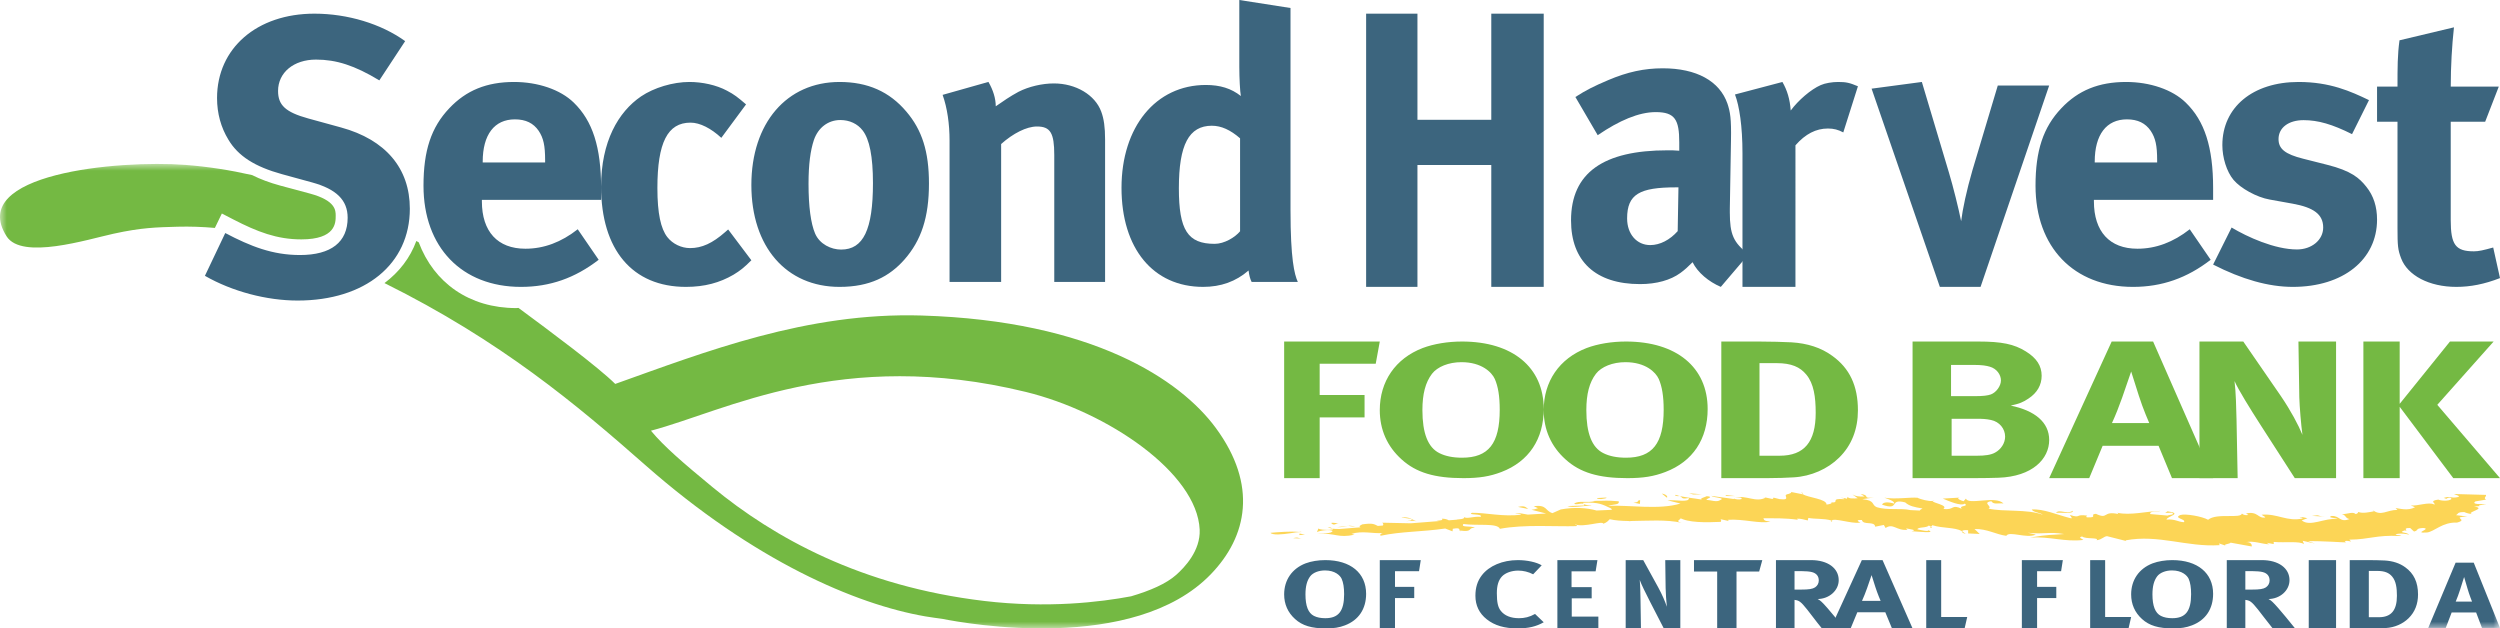
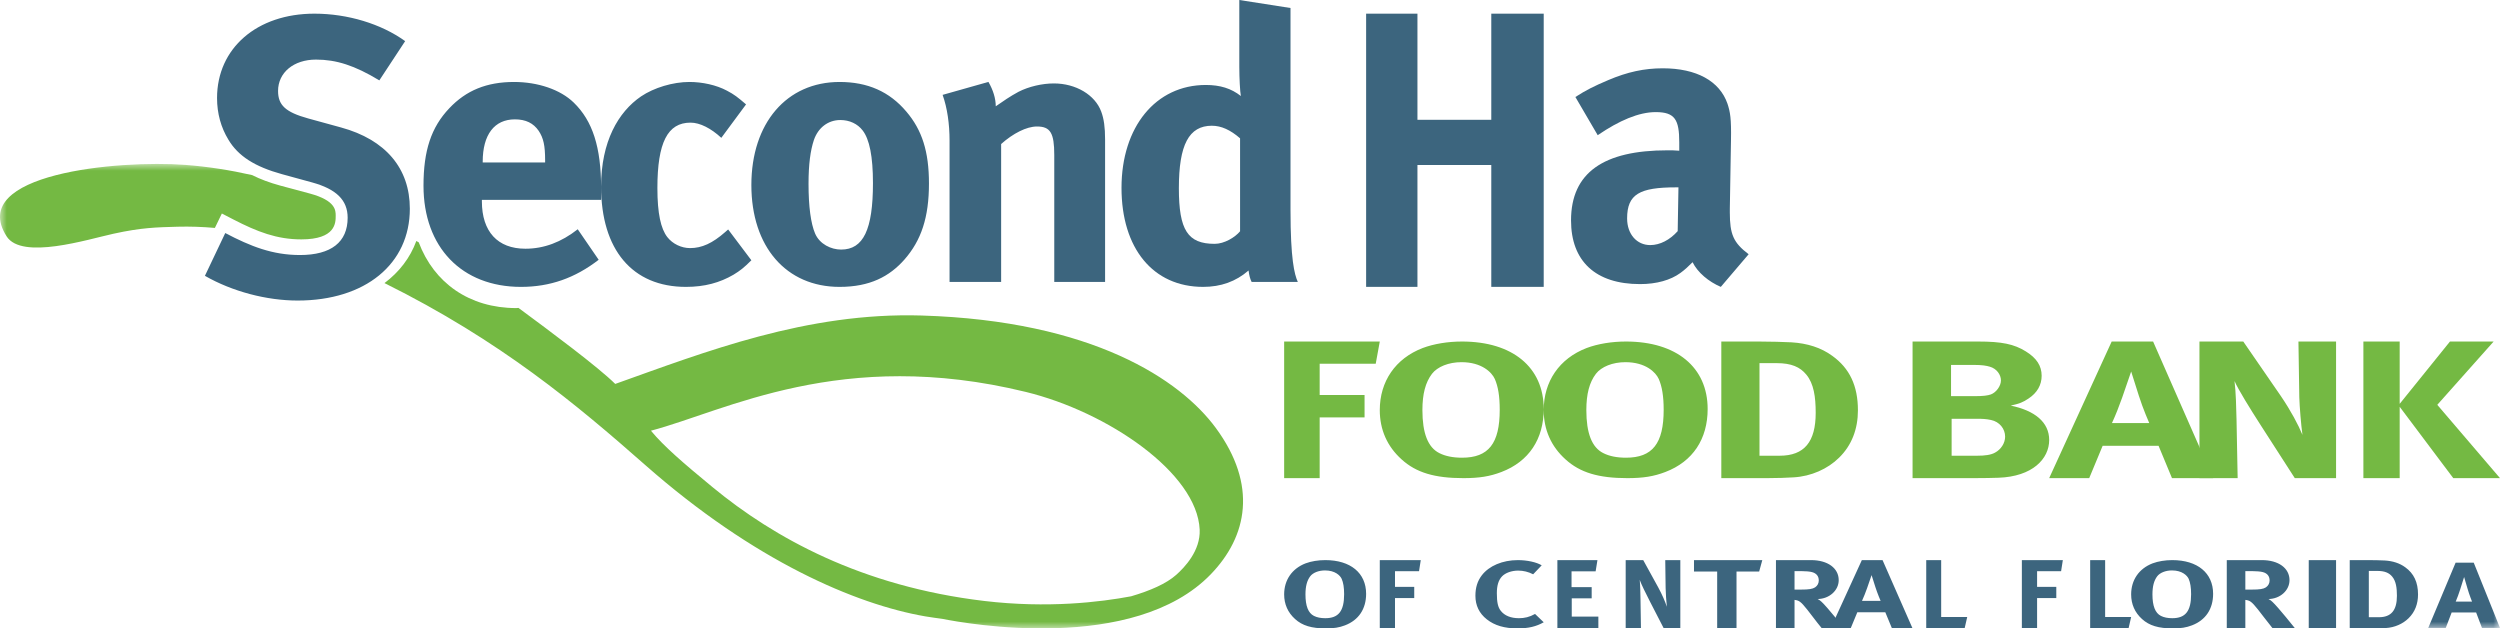
<svg xmlns="http://www.w3.org/2000/svg" xmlns:xlink="http://www.w3.org/1999/xlink" width="183" height="46" viewBox="0 0 183 46">
  <defs>
    <path id="8ul261g8ra" d="M0 0L183 0 183 34 0 34z" />
  </defs>
  <g fill="none" fill-rule="evenodd">
    <g>
      <g>
        <path fill="#3C657E" d="M95.91 42.182c-.24.315-.35.741-.35 1.328 0 .84.2 1.364.62 1.574.22.112.5.168.83.168.97 0 1.38-.517 1.38-1.755 0-.497-.06-.854-.18-1.126-.11-.245-.48-.616-1.22-.616-.47 0-.88.168-1.08.427zm4.09 1.287c0 1.098-.54 1.923-1.55 2.307-.42.161-.81.224-1.39.224-1.05 0-1.73-.203-2.26-.686-.53-.475-.8-1.09-.8-1.804 0-1.048.57-1.887 1.57-2.273.41-.153.92-.237 1.44-.237 1.85 0 2.99.944 2.99 2.469zM104 41L103.873 41.813 102.114 41.813 102.114 42.957 103.522 42.957 103.522 43.777 102.114 43.777 102.114 46 101 46 101 41 104 41M112.227 42.038c-.347-.179-.713-.27-1.101-.27-.467 0-.922.16-1.172.416-.267.277-.385.679-.385 1.24 0 .658.078 1.025.288 1.288.276.353.732.54 1.33.54.405 0 .772-.083 1.178-.311l.635.609c-.545.312-1.13.45-1.914.45-.953 0-1.686-.215-2.252-.665-.555-.437-.834-1.017-.834-1.724 0-.603.15-1.08.467-1.496.535-.7 1.527-1.115 2.64-1.115.683 0 1.369.152 1.745.381l-.625.657M116.933 41L116.8 41.82 115.037 41.82 115.037 42.978 116.511 42.978 116.511 43.799 115.052 43.799 115.052 45.137 117 45.137 117 46 114 46 114 41 116.933 41M120.284 41l1.1 2c.29.532.513 1.058.63 1.417-.042-.388-.084-1.028-.09-1.374L121.896 41H123v5h-1.21l-.986-1.914c-.322-.626-.67-1.33-.777-1.64.04.41.05 1 .057 1.418l.034 2.136H119v-5h1.284M129 41L128.771 41.835 127.113 41.835 127.113 46 125.697 46 125.697 41.835 124 41.835 124 41 129 41M131.36 43.158h.465c.597 0 .853-.043 1.042-.165.17-.116.268-.295.268-.503 0-.31-.17-.526-.497-.612-.158-.043-.445-.072-.782-.072h-.496v1.352zM132.57 41c1.22 0 2.024.59 2.024 1.468 0 .748-.686 1.367-1.537 1.381.138.08.196.122.287.209C133.74 44.418 135 46 135 46h-1.636c-.269-.33-.378-.468-.646-.82-.684-.9-.893-1.144-1.14-1.223-.07-.022-.13-.036-.218-.044V46H130v-5h2.57z" transform="translate(-483 -1002) translate(483 1002)" />
        <path fill="#3C657E" d="M137.662 43.984s-.23-.524-.382-1.004c-.07-.23-.28-.882-.28-.882l-.331.96c-.13.36-.222.596-.371.926h1.364zm.141-2.984L140 46h-1.506l-.49-1.184h-2.047L135.466 46H134l2.287-5h1.516zM142.094 41L142.094 45.165 144 45.165 143.809 46 141 46 141 41 142.094 41M151 41L150.872 41.813 149.115 41.813 149.115 42.957 150.521 42.957 150.521 43.777 149.115 43.777 149.115 46 148 46 148 41 151 41M154.096 41L154.096 45.165 156 45.165 155.809 46 153 46 153 41 154.096 41M157.909 42.182c-.239.315-.35.741-.35 1.328 0 .84.201 1.364.62 1.574.22.112.5.168.83.168.97 0 1.38-.517 1.38-1.755 0-.497-.06-.854-.178-1.126-.112-.245-.482-.616-1.222-.616-.47 0-.879.168-1.08.427zM162 43.469c0 1.098-.54 1.923-1.55 2.307-.42.161-.81.224-1.39.224-1.05 0-1.731-.203-2.263-.686-.528-.475-.797-1.09-.797-1.804 0-1.048.568-1.887 1.57-2.273.411-.153.919-.237 1.438-.237 1.852 0 2.992.944 2.992 2.469zM164.359 43.158h.466c.595 0 .854-.043 1.042-.165.168-.116.268-.295.268-.503 0-.31-.168-.526-.495-.612-.16-.043-.448-.072-.783-.072h-.498v1.352zm1.21-2.158c1.22 0 2.023.59 2.023 1.468 0 .748-.683 1.367-1.536 1.381.139.08.199.122.287.209C166.74 44.418 168 46 168 46h-1.638c-.267-.33-.375-.468-.643-.82-.685-.9-.894-1.144-1.142-1.223-.067-.022-.128-.036-.218-.044V46H163v-5h2.568zM169 46L171 46 171 41 169 41zM173.398 45.18h.737c.907 0 1.32-.511 1.32-1.568 0-.583-.068-1.072-.345-1.403-.226-.274-.543-.417-1.082-.417h-.63v3.387zm-.02-4.18c.393 0 .916.014 1.19.028.581.037 1.085.195 1.497.497.63.454.935 1.094.935 1.993 0 .683-.226 1.28-.689 1.734-.413.41-1.023.683-1.664.72-.255.014-.58.028-.983.028H172v-5h1.378z" transform="translate(-483 -1002) translate(483 1002)" />
        <g transform="translate(-483 -1002) translate(483 1002) translate(0 12)">
          <mask id="fmgyc547ib" fill="#fff">
            <use xlink:href="#8ul261g8ra" />
          </mask>
          <path fill="#3C657E" d="M180.953 32.038s-.202-.5-.333-.959c-.063-.22-.247-.843-.247-.843s-.174.562-.29.918c-.113.343-.191.569-.325.884h1.195zm.124-2.851L183 33.964h-1.319l-.428-1.13h-1.792l-.432 1.13h-1.282l2.004-4.777h1.326z" mask="url(#fmgyc547ib)" />
          <path fill="#74B943" d="M17.091 4.069c1.742.898 3.18 1.454 4.964 1.454 2.518 0 2.518-1.214 2.518-1.73 0-.39 0-1.115-1.886-1.624l-2.177-.585c-.782-.213-1.461-.468-2.051-.766C16.854.453 15.222.196 13.564.07 8.664-.3-2.447.712.485 5.302c1.114 1.745 5.93.222 7.817-.192 2.06-.452 3.143-.471 4.707-.515.893-.024 1.804.008 2.72.089l.511-1.055.851.44M86.096 30.081c-.726.645-1.9 1.157-3.3 1.568-2.237.423-6.117.894-10.764.339-8.987-1.073-15.383-4.629-19.872-8.328-2.145-1.768-3.57-2.992-4.511-4.133 5.436-1.428 13.929-6.14 27.443-2.838 5.977 1.46 12.535 5.92 12.724 10.077.07 1.546-1.111 2.774-1.72 3.315zM89 19.33c-2.592-3.526-9.01-7.852-21.535-8.234-8.418-.256-15.87 2.672-22.43 5.008-1.224-1.22-4.782-3.868-7.082-5.565-.054 0-.104.013-.159.013-3.441 0-6.027-1.845-7.143-4.813l-.175-.098c-.452 1.235-1.255 2.274-2.332 3.081 8.528 4.236 14.074 8.904 19.12 13.347 7.936 6.983 15.376 10.17 20.47 11.05.433.074.84.125 1.257.184 1.725.345 14.014 2.558 19.641-3.268 2.679-2.774 3.436-6.532.368-10.705z" mask="url(#fmgyc547ib)" />
        </g>
        <path fill="#3C657E" d="M27.767 5.884c-1.803-1.092-3.148-1.522-4.637-1.522-1.632 0-2.776.948-2.776 2.297 0 1.035.543 1.552 2.204 2.011l2.404.66c3.263.892 5.038 2.99 5.038 5.947C30 19.33 26.737 22 21.784 22c-2.26 0-4.78-.66-6.784-1.81l1.489-3.131c1.86.977 3.464 1.609 5.467 1.609 2.29 0 3.492-.949 3.492-2.73 0-1.292-.83-2.097-2.604-2.585l-2.204-.604c-1.976-.545-3.207-1.321-3.922-2.527-.544-.891-.83-1.924-.83-3.045 0-3.649 2.92-6.177 7.127-6.177 2.433 0 4.895.748 6.642 2.011l-1.89 2.873M39.903 11.894v-.168c0-1.061-.118-1.62-.472-2.15-.383-.56-.944-.839-1.74-.839-1.503 0-2.357 1.117-2.357 3.1v.057h4.569zm3.92 7.122C42.084 20.357 40.256 21 38.134 21 33.8 21 31 18.094 31 13.597c0-2.57.56-4.273 1.886-5.67C34.125 6.615 35.628 6 37.633 6c1.74 0 3.39.559 4.363 1.508C43.38 8.848 44 10.776 44 13.765v.866h-8.726v.112c0 2.206 1.15 3.463 3.184 3.463 1.356 0 2.624-.475 3.832-1.424l1.533 2.234zM52.8 10.09c-.752-.695-1.56-1.113-2.255-1.113-1.671 0-2.424 1.448-2.424 4.787 0 1.864.251 2.978.725 3.59.39.5 1.03.807 1.67.807.864 0 1.644-.362 2.562-1.169l.223-.195L55 19.052c-.557.556-.807.75-1.309 1.057-1.002.585-2.116.891-3.48.891C46.282 21 44 18.272 44 13.653c0-3.284 1.253-5.455 2.924-6.596.947-.64 2.34-1.057 3.537-1.057.947 0 1.977.222 2.756.64.53.278.78.473 1.394 1.002L52.8 10.09M59.577 10.25c-.253.76-.393 1.772-.393 3.208 0 1.66.168 2.898.478 3.63.336.788 1.178 1.181 1.908 1.181 1.63 0 2.33-1.463 2.33-4.868 0-1.942-.252-3.208-.757-3.855-.365-.478-.955-.76-1.628-.76-.9 0-1.63.563-1.938 1.464zm6.766-2.083C67.494 9.517 68 11.093 68 13.43c0 2.477-.561 4.165-1.797 5.572C65.108 20.24 63.676 21 61.458 21 57.556 21 55 18.073 55 13.542 55 9.01 57.583 6 61.458 6c2.05 0 3.65.703 4.885 2.167z" transform="translate(-483 -1002) translate(483 1002)" />
        <g fill="#3C657E">
          <path d="M3.353 5.996c.338.585.536 1.2.536 1.785.563-.39 1.042-.725 1.663-1.06.76-.39 1.747-.614 2.592-.614 1.606 0 3.016.837 3.466 2.065.197.53.282 1.143.282 2.035v10.43h-3.72v-9.286c0-1.618-.282-2.092-1.268-2.092-.76 0-1.747.503-2.621 1.283v10.096H.507V10.29C.507 9.064.338 7.893 0 6.944l3.353-.948M19.716 9.203c-1.691 0-2.423 1.395-2.423 4.574 0 3.068.648 4.072 2.62 4.072.705 0 1.494-.474 1.86-.92v-6.805c-.704-.614-1.38-.92-2.057-.92zm5.75 6.22c0 3.514.28 4.657.534 5.215h-3.381c-.113-.223-.17-.446-.226-.837-.93.809-2.029 1.199-3.325 1.199-3.664 0-5.974-2.816-5.974-7.25 0-4.463 2.508-7.53 6.171-7.53 1.043 0 1.86.25 2.565.808-.057-.307-.113-1.283-.113-2.12V0l3.748.586v14.837z" transform="translate(-483 -1002) translate(483 1002) translate(69)" />
        </g>
        <path fill="#3C657E" d="M103.757 1L103.757 8.77 109.162 8.77 109.162 1 113 1 113 21 109.162 21 109.162 12.079 103.757 12.079 103.757 21 100 21 100 1 103.757 1M122.691 13.714c-2.668 0-3.586.495-3.586 2.273 0 1.166.717 1.953 1.693 1.953.718 0 1.435-.38 2.009-1.02l.056-3.206h-.172zm-4.993-7.84c1.436-.612 2.67-.874 4.017-.874 2.47 0 4.162.932 4.737 2.594.2.612.286 1.078.256 2.68l-.085 5.014v.262c0 1.603.26 2.215 1.377 3.06L125.963 21c-.889-.38-1.693-1.049-2.066-1.807-.287.292-.602.583-.89.787-.717.525-1.75.816-2.954.816-3.272 0-5.053-1.69-5.053-4.663 0-3.497 2.383-5.13 7.061-5.13.287 0 .545 0 .861.03v-.612c0-1.662-.316-2.215-1.722-2.215-1.234 0-2.669.612-4.248 1.69L115.318 7.1c.773-.496 1.348-.788 2.38-1.225z" transform="translate(-483 -1002) translate(483 1002)" />
-         <path fill="#3C657E" d="M130.473 6c.347.601.548 1.26.608 2.09.548-.745 1.475-1.547 2.198-1.862.319-.143.84-.228 1.274-.228.58 0 .839.057 1.447.315l-1.072 3.378c-.375-.2-.693-.286-1.126-.286-.87 0-1.652.4-2.375 1.23V21h-3.878v-9.79c0-1.975-.231-3.464-.549-4.294L130.473 6M140.68 6l1.987 6.651c.296.98.698 2.591.888 3.541.105-.864.402-2.274.831-3.743l1.852-6.19H150L144.977 21h-2.98L137 6.49l3.68-.49M157.903 11.894v-.168c0-1.061-.118-1.62-.472-2.15-.384-.56-.944-.839-1.739-.839-1.502 0-2.358 1.117-2.358 3.1v.057h4.569zm3.918 7.122c-1.737 1.341-3.566 1.984-5.687 1.984C151.8 21 149 18.094 149 13.597c0-2.57.561-4.273 1.887-5.67C152.124 6.615 153.629 6 155.632 6c1.74 0 3.392.559 4.363 1.508 1.384 1.34 2.005 3.268 2.005 6.257v.866h-8.726v.112c0 2.206 1.15 3.463 3.184 3.463 1.355 0 2.623-.475 3.831-1.424l1.532 2.234zM172.17 9.82c-1.44-.72-2.48-1.025-3.551-1.025-1.097 0-1.831.554-1.831 1.384 0 .72.48 1.107 1.803 1.439l1.748.442c1.773.444 2.364.97 2.872 1.606.536.664.789 1.467.789 2.408 0 2.933-2.48 4.926-6.168 4.926-1.776 0-3.72-.554-5.832-1.633l1.353-2.712c1.155.692 3.154 1.605 4.788 1.605 1.071 0 1.916-.692 1.916-1.605 0-.969-.704-1.467-2.225-1.744l-1.69-.304c-.958-.166-2.14-.83-2.648-1.44-.508-.607-.818-1.632-.818-2.546 0-2.767 2.226-4.621 5.578-4.621 2.308 0 3.83.692 5.155 1.329l-1.24 2.49M181.913 8.91h-2.52v7.192c0 1.82.354 2.295 1.702 2.295.35 0 .704-.084 1.408-.28l.497 2.239c-1.144.447-2.17.644-3.195.644-1.995 0-3.575-.84-4.046-2.099-.233-.616-.262-.896-.262-2.21V8.91H174V6.337h1.497c0-1.4 0-2.323.146-3.386L179.63 2c-.146 1.315-.235 2.882-.235 4.337h3.517l-.998 2.574" transform="translate(-483 -1002) translate(483 1002)" />
        <path fill="#74B943" d="M101 25L100.703 26.625 96.6 26.625 96.6 28.913 99.886 28.913 99.886 30.553 96.6 30.553 96.6 35 94 35 94 25 101 25M104.82 27.364c-.48.63-.7 1.482-.7 2.657 0 1.678.4 2.728 1.24 3.147.44.224 1 .336 1.66.336 1.94 0 2.76-1.036 2.76-3.51 0-.994-.12-1.707-.36-2.253-.221-.489-.96-1.23-2.44-1.23-.94 0-1.76.335-2.16.853zm8.18 2.573c0 2.196-1.08 3.847-3.1 4.615-.841.322-1.62.448-2.78.448-2.1 0-3.46-.405-4.52-1.37-1.06-.951-1.6-2.182-1.6-3.609 0-2.098 1.14-3.776 3.14-4.545.82-.308 1.84-.476 2.88-.476 3.7 0 5.98 1.888 5.98 4.937zM116.82 27.364c-.48.63-.7 1.482-.7 2.657 0 1.678.398 2.728 1.241 3.147.44.224.998.336 1.66.336 1.94 0 2.76-1.036 2.76-3.51 0-.994-.121-1.707-.36-2.253-.22-.489-.96-1.23-2.441-1.23-.94 0-1.76.335-2.16.853zm8.18 2.573c0 2.196-1.079 3.847-3.1 4.615-.84.322-1.62.448-2.78.448-2.1 0-3.46-.405-4.52-1.37-1.061-.951-1.6-2.182-1.6-3.609 0-2.098 1.14-3.776 3.14-4.545.82-.308 1.839-.476 2.88-.476 3.7 0 5.98 1.888 5.98 4.937zM128.796 33.359h1.475c1.811 0 2.638-1.021 2.638-3.137 0-1.165-.137-2.143-.69-2.805-.452-.546-1.08-.835-2.164-.835h-1.26v6.777zM128.755 25c.79 0 1.832.029 2.384.058 1.16.071 2.165.388 2.988.992 1.262.907 1.873 2.187 1.873 3.986 0 1.367-.453 2.561-1.379 3.467-.827.82-2.046 1.367-3.327 1.439-.511.03-1.16.058-1.966.058H126V25h2.755zM142.859 33.359h1.856c.591 0 1.02-.057 1.327-.23.427-.23.733-.69.733-1.165 0-.576-.406-1.094-1.04-1.223-.348-.072-.572-.087-1.102-.087h-1.774v2.705zm-.043-4.36h1.693c.676 0 .982-.043 1.227-.128.388-.145.733-.62.733-1.022 0-.418-.306-.863-.815-1.007-.245-.072-.551-.13-1.184-.13h-1.654V29zM144.797 25c1.735 0 2.632.187 3.489.72.796.489 1.163 1.064 1.163 1.784 0 .676-.327 1.251-.96 1.668-.406.274-.651.375-1.306.518 1.754.36 2.817 1.21 2.817 2.518 0 1.382-1.224 2.677-3.713 2.763-.448.015-1.042.029-1.817.029H140V25h4.797zM157.325 30.968s-.463-1.047-.764-2.008c-.139-.46-.56-1.765-.56-1.765s-.402 1.177-.663 1.923c-.26.717-.441 1.19-.742 1.85h2.729zm.282-5.968L162 35h-3.01l-.983-2.368h-4.093L152.93 35H150l4.575-10h3.032z" transform="translate(-483 -1002) translate(483 1002)" />
        <path fill="#74B943" d="M164.208 25l2.757 4c.723 1.065 1.282 2.114 1.574 2.834-.105-.777-.209-2.057-.23-2.748L168.246 25H171v10h-3.021l-2.465-3.828c-.807-1.252-1.678-2.661-1.948-3.28.105.82.127 2 .148 2.834l.082 4.274H161V25h3.208M175.657 25L175.657 29.561 179.337 25 182.534 25 178.41 29.633 183 35 179.579 35 175.657 29.777 175.657 35 173 35 173 25 175.657 25" transform="translate(-483 -1002) translate(483 1002)" />
-         <path fill="#FCD556" d="M169.23 37.762l.973.058c-.761-.053-.22-.155-.972-.058zm-17.504-.375c-.417.298-1.009-.15-1.226.156.3-.052 1.313.1 1.226-.156zm-25.353-1.143l-.083.065.725.002-.642-.067zm-1.79-.06l-.941-.077.302.089.638-.012zm-2.941-.055l.361.292c.082.014.07-.221-.361-.292zm-1.583.49c-.259-.033.012.155-.497.17l.477.097.02-.268zm-2.858-.085c.126-.023.587-.081.33-.113l-.637.037c.008.077.22.065.307.076zm-14.28 1.629s.497-.104.767 0c-.402-.157-.419-.312-1.102-.304.098.086 1.42.105.335.304zm-4.235.328l-.832.097c.444.02.62-.071.832-.097zm0 0l.53.077c-.244-.084-.393-.094-.53-.077zm-1.155-.127c.178.095.252-.053.46-.07-.208.017-.736-.112-.46.07zm42.774-1.946l.038.017.046.002-.084-.02zm1.165.252l.146-.072c-.1.024-.135.048-.146.072zm39.988.32l.542-.075c-.343-.026-1.142.03-.797-.213l.778-.131c-.228-.133.05-.226-.011-.345l-2.327-.065c.099.083.435.11.321.216-.604.145-.515-.116-1.08.07l.268.098c-.05-.042-.133-.049-.009-.078.195-.1.292-.016.3.061-.187.179-.78.133-.96.042-.744.096-.131.298-.292.363-.407-.224-1.249.135-1.72.06l.307.14c-.555.278-1.087.092-1.425.055l.138.135c-.803.004-1.182.491-1.813.016l.088.09c-.326.056-.823.18-1.143.043-.007.06-.06.134-.192.157-.185-.186-.522-.028-1.008.025.324.038.227.292.57.339-.747.284-.696-.252-1.325-.225-.377.142.34.127.433.217-.972-.081-1.997.606-2.617.108l.417-.157c-.388-.11-.598-.109-.55-.062.125-.015.167.032.211.078-1.17.253-1.83-.373-3.01-.276.086.093.254.125.261.203-.544.096-.525-.485-1.404-.295l.17.11c-.293.063-.507-.094-.468-.125-.028.436-1.856-.05-2.48.478-.427-.246-1.655-.465-2.035-.348-.547.237.471.294.264.524-.424-.01-.64-.25-1.272-.188-.004-.235 1.258-.44.076-.61l-.17.121.465-.02c.34.15-.21.152-.291.213l-1.27-.11c-.086-.253.674-.172.754-.233-1.009.027-2.234.353-3.165.137l.084.098c-1.187-.268-.715.426-1.65-.02-.506.043.17.275-.589.26-.215-.008-.085-.098-.046-.128-.928-.13-.42.22-1.27-.05l.152.24-.122-.005c-.973-.243-1.97-.697-2.82-.633.01.04.05.067.088.094l-.005.004.01.002c.172.113.544.15.712.281-1.184-.43-2.877-.193-3.977-.448.339-.157-.508-.432.21-.54.172.275.512.118.892.167-.59-.608-2.585.148-2.75-.361l-.172.196c-.168-.04-.593-.216-.292-.265l-1.231.071c.423.174 1.313.577 1.608.371.338.235-.507.117-.21.382-.805-.381-.511.117-1.357.003.399-.278-.826-.44-.782-.582-.28.042-.892-.124-1.127-.235-.49-.052-1.625.135-2.41-.005.294.106.762.251.72.438-.383-.126-.807-.143-.888.074 1.355.464.461-.484 1.693-.166.297.264.635.34 1.27.445-.132.058-.177.103-.2.152-.227-.012-.46-.024-.684-.034-.737-.162-1.675.03-2.46-.21-.425-.172-.087-.496-1.063-.588l.846-.127c-.93.104-.21-.17-.974-.252l.297.18c-.468.02-.64-.016-.895-.148l.388.276c-.253.026-.72.046-.722-.11l-.09.158c-.051-.046-.169-.078-.463-.078.172.036.294.023.297.102-1.123-.095-.27.279-.966.233.108.064-.092.134-.34.16.025-.416-1.356-.51-1.72-.753l.006.006-.94-.188c.191.03-.016.147-.293.196l.046-.003c-.3.068.352.448-.544.34l-.471-.117c.082.013.002.078-.04.111l-.487-.107c-.742.399-1.403-.201-2.278.002.253-.037.637-.012.474.116-.17.05-.425.007-.56-.052l.047.046-1.67-.235c.139.138 1.07.137.656.301-.244.193-.724-.001-1.023-.012.037-.11.585-.216.03-.267-.07.055-.597.176-.347.251-.572-.104-1.401-.16-1.919-.35-.161.05.094.093.18.106l.04-.032c.345.057.058.283.733.159.065.36-.97.113-1.559.17l.95.235c-1.579.48-3.729.097-5.303.166.458-.138.846-.051.781-.33-.983-.083-.851-.028-1.829-.033l.084.01c-.496.17-1.2-.07-1.518.2.228.143.71-.184.736.13l-1.228.04c.393.166 1.228-.04 1.698-.022.337-.035-.68-.007-.529-.22 1.148-.052 1.417.137 1.992.402.084.047.098.086.07.117-.365.018-.731.031-1.097.05-.717-.202-1.64-.258-2.621-.078l-.606.268h-.013c-.563-.187-.353-.62-1.364-.513l.313.155c-.218.079-.362.109-.472.113l1.068.273c-.445.029-.894.053-1.336.082-.319-.061-.64-.12-.93-.12.046.043.343.034.44.12-1.262.183-2.613-.15-3.596-.132-.404.189.821.043.633.294-.52-.053-1.087.198-1.24-.01.175.21-.482.179-.525.22l-.565.046c-.121-.065-.265-.12-.512-.12.133.124-.13.127-.4.151.063.002.124.014.187.026l-2.064.161c-.704-.014-1.405-.034-2.083-.045.087.076.09.145.041.208l-.37.03c-.262-.124-.352-.23-1.143-.113-.263.133-.211.164-.12.214-.508.042-1.024.083-1.527.123-.197 0-.389-.002-.548-.023.02.021.038.044.063.062l-.331.026c-.302-.004-.593-.008-.744-.1l-.064.163-.038.099c.246-.131 1.002-.21 1.14-.081-.057.226-.832.15-1.167.193 1.485-.047 1.53.343 2.774.08l-.22-.06c.77-.253 1.595-.002 2.279-.065-.188.067-.224.162-.13.197 1.501-.318 2.996-.276 4.712-.526l.535.208.02-.19c.755-.133.318.175.622.194-.071-.006-.064-.032-.097-.064.993.14.533-.216 1.084-.198-.274-.182-1.06.007-.833-.28.99.142 2.498-.091 2.67.352 1.801-.34 4.065-.148 5.587-.196.206-.09-.132-.056-.057-.122.615.23 2.014-.292 2.033-.057.288-.08.403-.26.48-.328.39.093.856.124 1.349.13l.149.018.019-.017c1.227-.013 2.636-.124 3.752.132-.643-.144.153-.285-.15-.374.574.367 1.92.357 3.014.304-.004-.078.079-.142-.05-.202l.636.144-.086-.092c1.138-.084 2.376.316 3.124.129-.46-.039-.465-.117-.51-.242.815.007 1.584-.025 2.533.112l-.085-.08c.25-.026.548.075.802.128l.039-.187c.483.102 1.117.023 1.69.19.232-.2 1.397.233 2.065.165.254.053-.548-.232.167-.2.087.406.931.049.972.49l.632-.13.131.225c.549-.386.805.222 1.603.13-.04-.05-.124-.069-.082-.098.255.057.843.113.38.204.425.017 1.859.187 1.222-.075.042.127-.545-.007-.798-.065.04-.187.673-.082.84-.28l.16.092.097-.112c.784.244 1.6.134 2.168.432.036-.057.177-.094.45-.066l.001.235.847.039-.382-.363c.933-.02 1.57.402 2.328.499.214-.383 1.482.225 2.159-.09l-.592-.137c1.27.138 1.486-.094 2.669.097-1.015.083-1.02.01-2.5.256 1.48-.09 2.54.34 3.901.176-.086-.098-.424-.173-.089-.255.256.215 1.273.05 1.064.278.424-.061.505-.278.762-.299l1.399.354-.042-.048c2.414-.453 4.47.507 6.885.352l-.043-.127.598.203c-.47-.137.21-.152.247-.26l1.545.28c.035-.11-.053-.36-.434-.314.588-.125 1.194.14 1.706.155l-.173-.11.515.093-.006-.157c.853.077 1.91-.082 2.224.169l-.1-.251.906.202-.52-.172c1.014-.026 2.566.093 2.784.086l-.095-.09c.166-.054.3.002.475.026l-.138-.135c1.536-.02 1.943-.351 3.66-.269.465-.051-.26-.035-.272-.113.25-.12.853-.038.986.02-.148-.213-.863-.12-.326-.316.394.093-.275-.192.409-.175l.283.257c.378-.087.063-.226.665-.26.695.051-.82.403.291.33.555-.075 1.113-.767 2.194-.725.906-.24-.528-.386.752-.444l-.257-.03-.575-.07c.2-.1.055-.227.61-.224.146.072.4.137.648.159-.752-.112 1.12-.414.058-.566l.41-.031-.044-.055zm-83.944 1.708c-.047-.06-.106-.119-.34-.099l.34.099zm46.383.386l-.282-.208c-.043.065.058.157.282.208zm-14.884-2.716l.243.052.015-.01-.258-.042zm5.13 1.754l-.085-.024-.043.116.128-.092zm7.208.434l-.075.085c.188 0 .151-.041.075-.085zm-30.232-1.45l.747.153c-.158-.096-.216-.28-.747-.154zm20.86-.924l-.082-.169c-.036.066.01.12.083.169zm-36.875 2.986l.422-.037-.39-.076-.032.113zm-.445.227l.726.032c-.378 0-.312-.146-.726-.032zm.534-.45l.056.006c.01-.006-.004-.005 0-.01.021-.022-.033-.022-.169-.004-.584-.059-1.502.014-2.08.064.035.051.118.079.218.098.383.075 1.146-.05 1.63-.127l.345-.026z" transform="translate(-483 -1002) translate(483 1002)" />
      </g>
    </g>
  </g>
</svg>